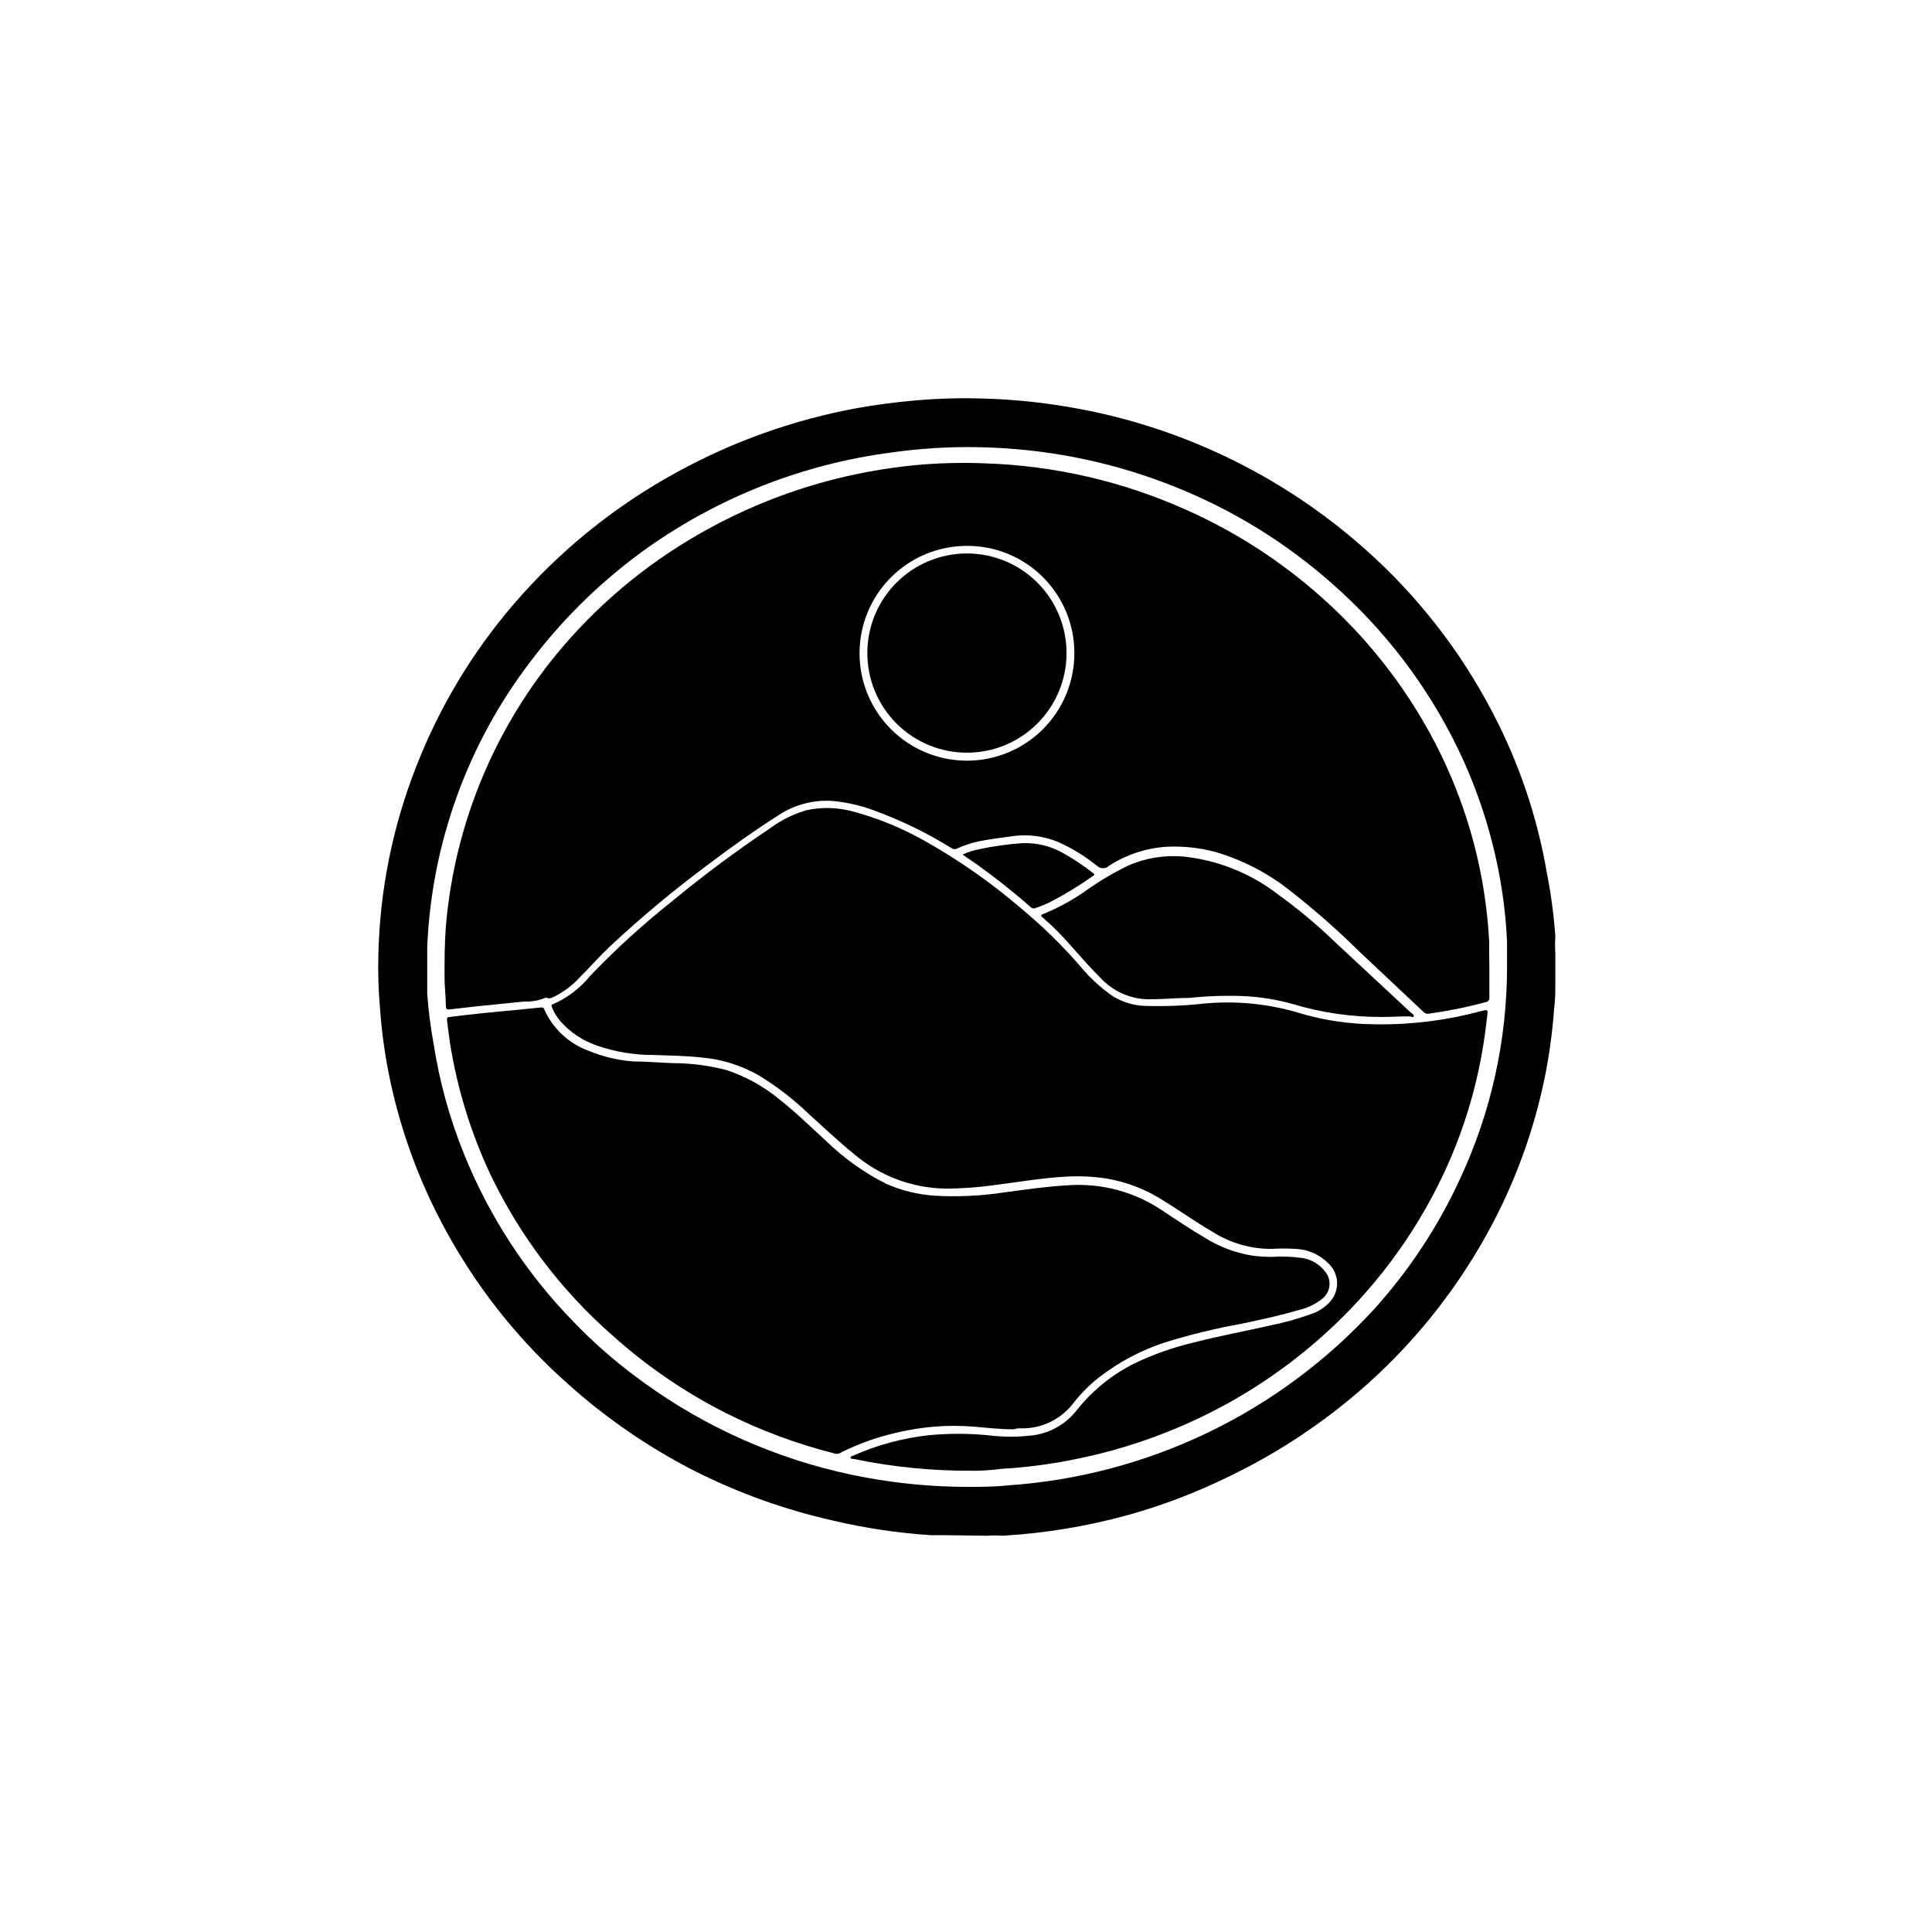
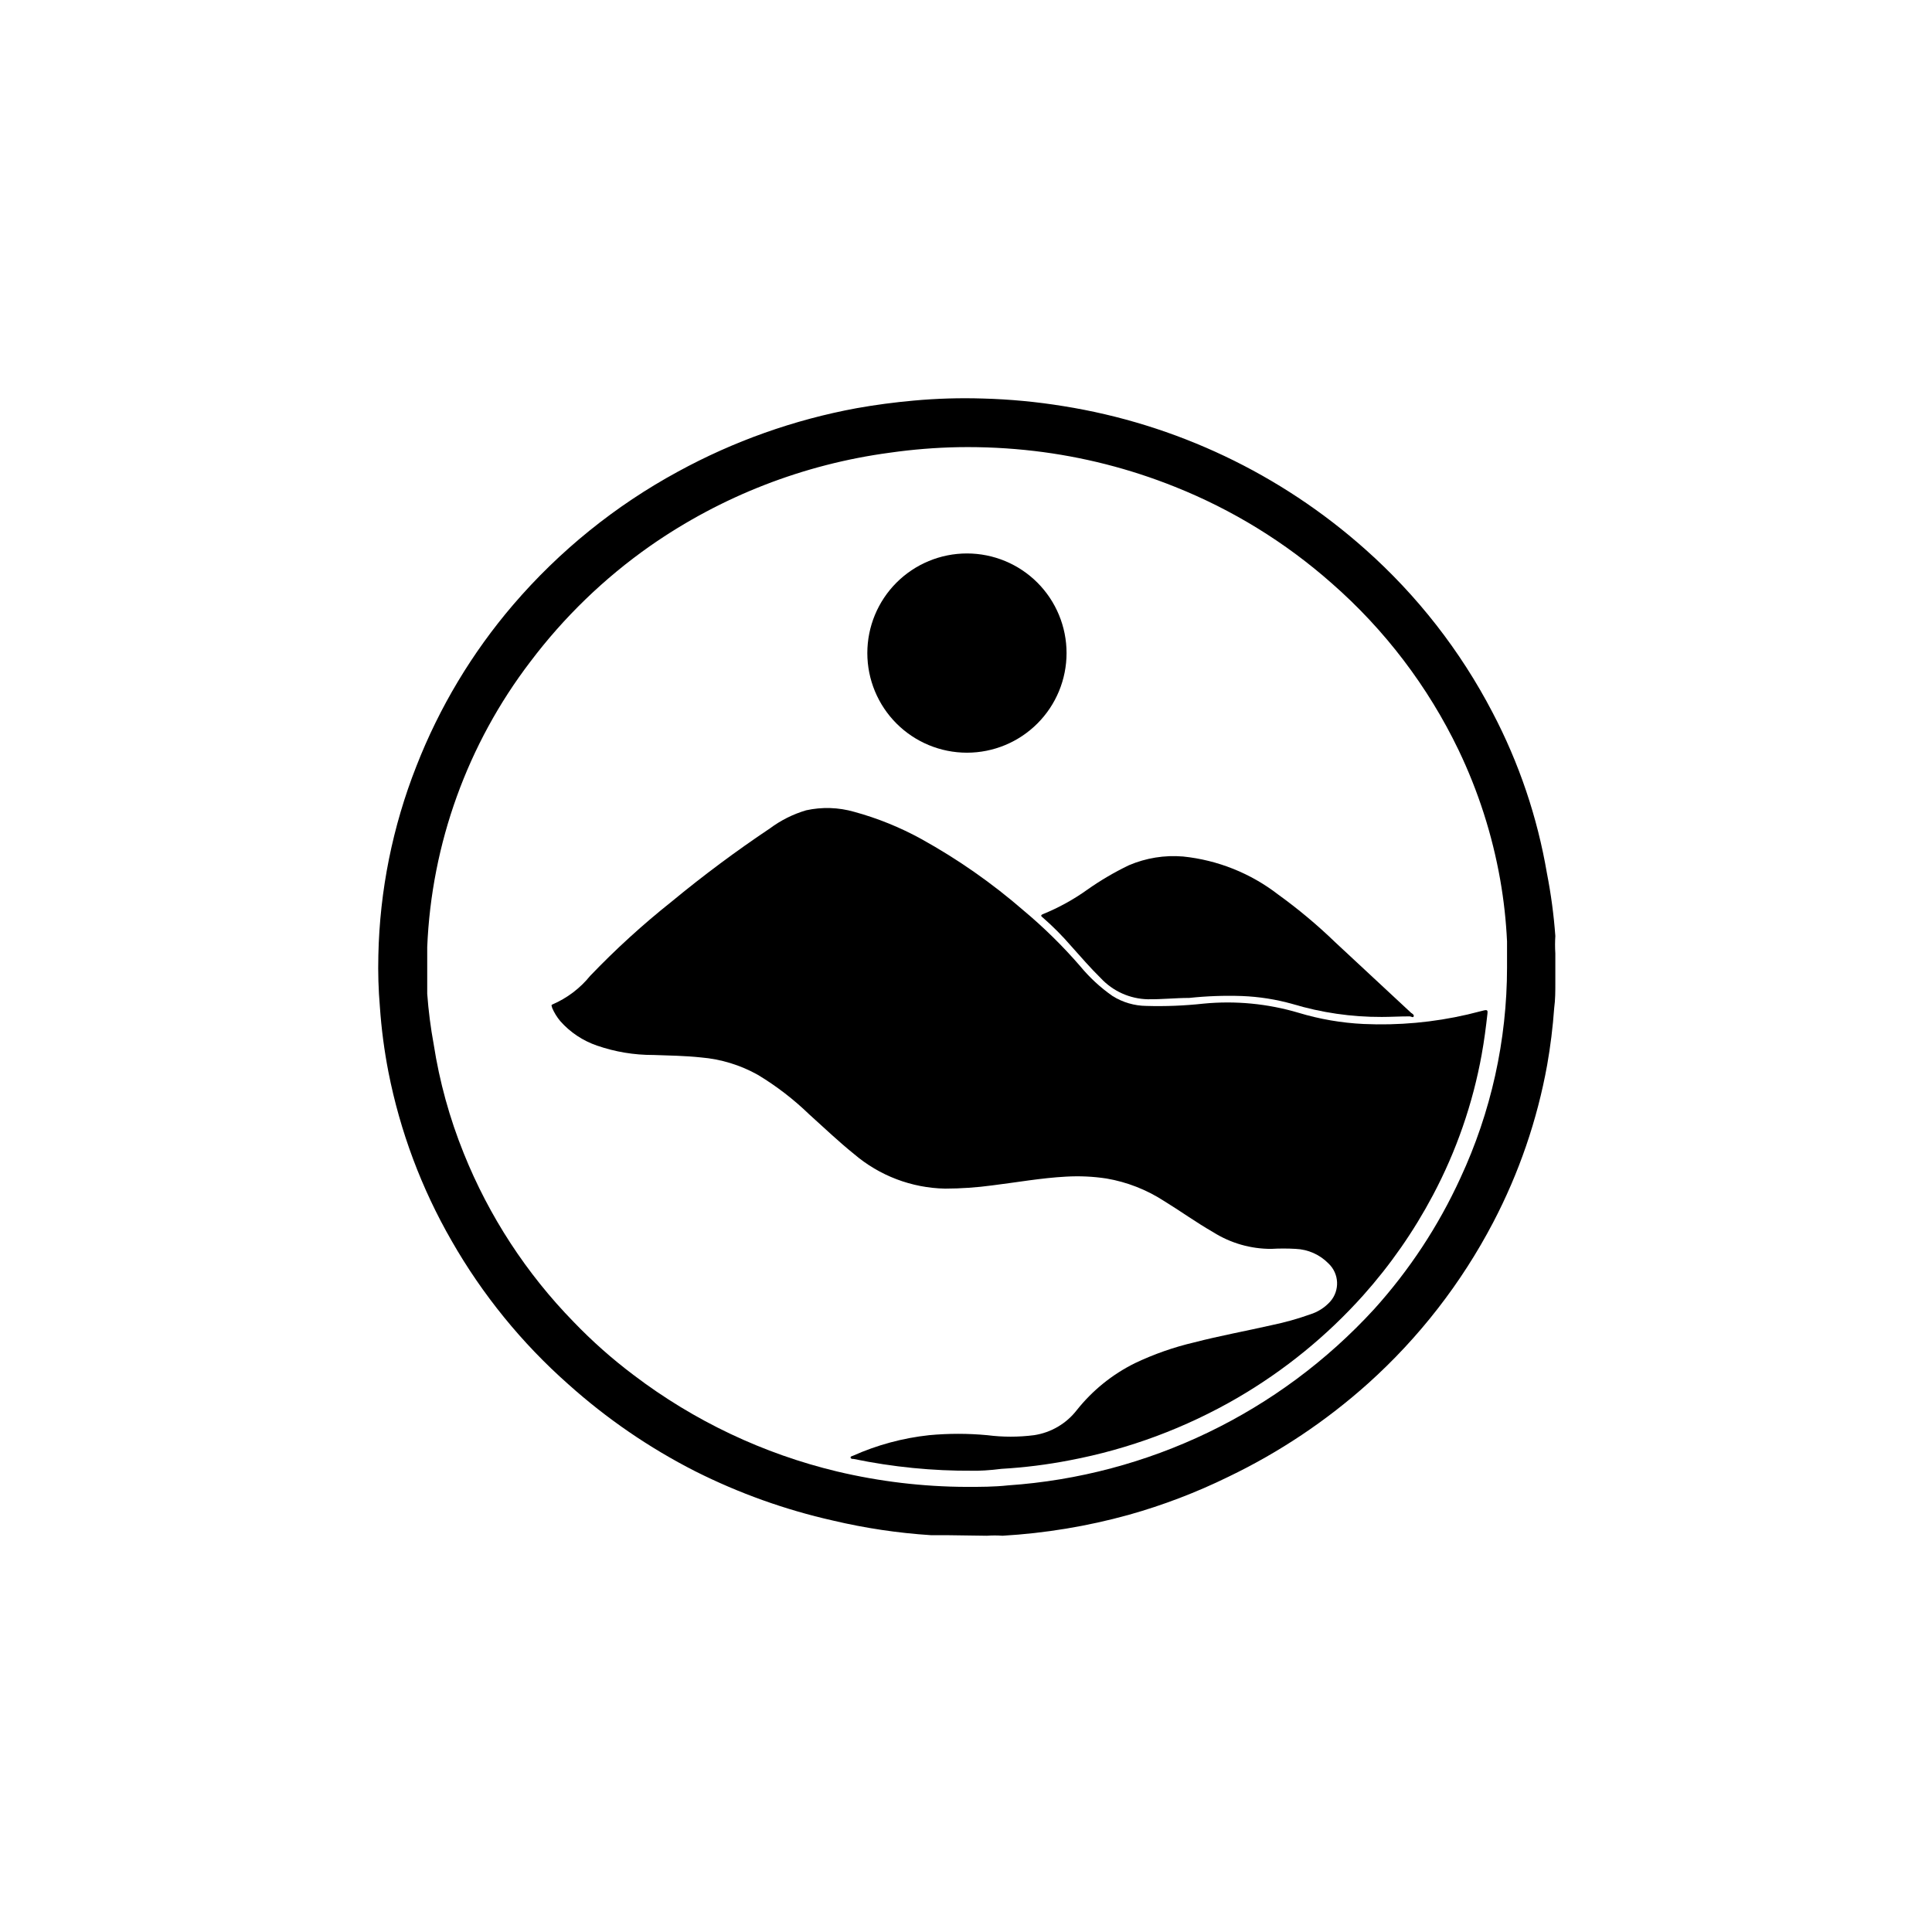
<svg xmlns="http://www.w3.org/2000/svg" fill="#000000" width="800px" height="800px" version="1.1" viewBox="144 144 512 512">
  <g>
    <path d="m394.96 550.84h-4.234c-8.758-0.562-17.453-1.859-25.996-3.879-12.645-2.848-24.891-7.231-36.473-13.051-12.176-6.195-23.488-13.953-33.656-23.074-12.324-10.898-22.773-23.75-30.934-38.035-7.988-13.879-13.637-28.977-16.727-44.691-1.109-5.707-1.867-11.477-2.266-17.277-0.387-4.543-0.523-9.102-0.406-13.656 0.363-17.172 3.773-34.148 10.078-50.129 6.086-15.598 14.754-30.055 25.645-42.773 12.273-14.316 27.059-26.266 43.629-35.266 14.793-8.09 30.777-13.77 47.359-16.828 5.039-0.906 10.078-1.562 15.113-2.016 6.113-0.562 12.254-0.746 18.387-0.551 7.144 0.191 14.262 0.863 21.312 2.012 29.746 4.738 57.512 17.906 80.004 37.938 13.801 12.246 25.242 26.914 33.758 43.277 7.012 13.363 11.875 27.746 14.406 42.625 1.074 5.473 1.812 11.008 2.219 16.574-0.098 1.543-0.098 3.09 0 4.633v7.152 0.656c0 2.215 0 4.434-0.301 6.648v0.004c-0.363 5.066-0.984 10.113-1.867 15.113-2.629 14.551-7.453 28.613-14.309 41.715-8.406 16.066-19.613 30.5-33.098 42.625-11.125 9.973-23.609 18.32-37.082 24.785-8.477 4.152-17.312 7.527-26.398 10.078-10.926 3.023-22.137 4.879-33.453 5.539-1.375-0.102-2.758-0.102-4.133 0zm148.42-150.49v-6.852c-0.254-5.492-0.859-10.961-1.812-16.375-2.102-11.902-5.812-23.461-11.035-34.359-8.105-16.844-19.539-31.871-33.605-44.184-12.289-10.867-26.371-19.527-41.613-25.594-11.938-4.781-24.457-7.969-37.23-9.473-6.688-0.785-13.422-1.121-20.152-1.008-6.055 0.117-12.094 0.605-18.086 1.461-22.867 3.051-44.668 11.535-63.582 24.738-12.121 8.504-22.828 18.859-31.742 30.684-16.633 21.793-26.164 48.176-27.305 75.57v12.395c0.328 4.492 0.898 8.969 1.715 13.398 1.535 9.898 4.207 19.586 7.957 28.871 6.688 16.66 16.582 31.84 29.121 44.688 4.922 5.121 10.242 9.84 15.922 14.105 16.004 12.16 34.359 20.859 53.906 25.543 11.227 2.664 22.723 4.035 34.258 4.082 3.68 0 7.356 0 11.082-0.402h0.004c37.121-2.547 71.844-19.27 96.984-46.703 9.324-10.328 17.02-22.016 22.82-34.664 8.16-17.516 12.387-36.602 12.395-55.922z" />
-     <path d="m538.7 400.25v8.16 0.004c0.027 0.277-0.059 0.559-0.238 0.777-0.18 0.219-0.441 0.355-0.723 0.379-4.965 1.344-10.016 2.367-15.113 3.074-0.477 0.09-0.965-0.059-1.309-0.402l-16.93-15.922c-5.918-5.852-12.176-11.352-18.742-16.473-5.828-4.578-12.48-8-19.598-10.078-4.25-1.133-8.652-1.59-13.047-1.359-5.383 0.379-10.582 2.113-15.113 5.039-0.883 0.863-2.293 0.863-3.176 0-2.797-2.254-5.84-4.18-9.07-5.746-4.219-2.055-8.961-2.773-13.602-2.062-2.922 0.402-5.894 0.754-8.816 1.359-1.887 0.422-3.727 1.027-5.492 1.812-0.457 0.305-1.055 0.305-1.512 0-6.207-3.875-12.789-7.113-19.648-9.672-3.789-1.52-7.773-2.488-11.84-2.871-5.023-0.367-10.031 0.926-14.258 3.676-6.348 4.031-12.445 8.363-18.438 12.898-9.305 6.887-18.156 14.258-26.551 22.117-2.672 2.519-5.039 5.289-7.656 7.859h-0.004c-2.137 2.383-4.746 4.305-7.656 5.641-0.41 0.125-0.848 0.125-1.258 0-0.141-0.078-0.316-0.078-0.453 0-1.742 0.719-3.613 1.043-5.492 0.957l-12.543 1.258-7.457 0.855c-0.707 0-0.754-0.352-0.805-0.855 0-2.57-0.352-5.039-0.352-7.707 0-4.484 0-8.969 0.352-13.453l-0.004 0.004c2.32-27.473 13.254-53.516 31.234-74.414 10.82-12.562 23.828-23.062 38.391-30.984 10.672-5.852 22.051-10.305 33.859-13.25 6.625-1.648 13.359-2.824 20.152-3.527 6.394-0.625 12.824-0.809 19.242-0.551 18.383 0.594 36.473 4.769 53.254 12.293 13.188 5.859 25.375 13.746 36.125 23.375 10.785 9.605 19.953 20.883 27.152 33.402 7.332 12.711 12.445 26.582 15.117 41.012 1.008 5.492 1.664 11.047 1.965 16.625 0 2.215 0 4.484 0.051 6.75zm-138.45-111.59c-7.551 0-14.793 3-20.133 8.344-5.34 5.34-8.336 12.586-8.332 20.137 0.004 7.555 3.012 14.797 8.355 20.133 5.344 5.332 12.59 8.328 20.145 8.316 7.551-0.008 14.789-3.019 20.121-8.367 5.336-5.348 8.324-12.594 8.309-20.148 0.016-7.547-2.981-14.789-8.324-20.125-5.344-5.332-12.59-8.316-20.141-8.289z" />
    <path d="m401.76 533.76c-10.594 0.07-21.164-0.977-31.539-3.125-0.301 0-0.754 0-0.805-0.352-0.051-0.352 0.402-0.402 0.656-0.504h-0.004c6.394-2.856 13.195-4.691 20.152-5.441 5.129-0.48 10.289-0.48 15.418 0 4.113 0.527 8.281 0.527 12.395 0 4.492-0.676 8.555-3.059 11.336-6.652 4.16-5.234 9.422-9.48 15.418-12.441 5.012-2.383 10.262-4.227 15.668-5.492 6.801-1.762 13.754-3.023 20.605-4.586 3.418-0.707 6.785-1.648 10.074-2.82 2.074-0.633 3.938-1.816 5.391-3.426 2.59-2.934 2.391-7.391-0.453-10.078-2.301-2.359-5.422-3.746-8.715-3.879-2.148-0.125-4.301-0.125-6.449 0-5.457 0.016-10.805-1.52-15.418-4.434-4.484-2.57-8.664-5.594-13.098-8.312-4.59-2.961-9.73-4.965-15.113-5.894-3.566-0.547-7.18-0.715-10.781-0.504-6.551 0.352-13 1.512-19.496 2.316h-0.004c-4.156 0.562-8.348 0.852-12.543 0.859-8.863-0.172-17.395-3.414-24.133-9.172-4.133-3.324-7.91-6.953-11.84-10.48v0.004c-4.125-3.996-8.688-7.512-13.602-10.48-4.648-2.613-9.805-4.191-15.117-4.637-4.231-0.453-8.465-0.504-12.695-0.656v0.004c-5.039 0.012-10.047-0.824-14.812-2.469-3.766-1.281-7.137-3.519-9.773-6.5-0.891-1.062-1.621-2.25-2.164-3.527 0-0.352-0.352-0.656 0-0.855 3.926-1.68 7.387-4.289 10.074-7.609 6.75-7.047 13.973-13.629 21.613-19.699 8.352-6.898 17.047-13.371 26.047-19.395 2.883-2.148 6.125-3.769 9.574-4.785 4.215-0.93 8.598-0.789 12.746 0.402 6.191 1.691 12.16 4.109 17.785 7.203 9.691 5.363 18.793 11.73 27.152 18.992 5.356 4.484 10.344 9.387 14.914 14.664 2.496 3.031 5.394 5.711 8.617 7.957 2.688 1.684 5.793 2.59 8.965 2.621 5.047 0.148 10.098-0.055 15.117-0.605 8.473-0.824 17.027-0.004 25.188 2.418 5.602 1.695 11.387 2.691 17.23 2.973 9.277 0.422 18.566-0.422 27.609-2.519l4.231-1.059c1.008-0.25 1.109 0 1.008 0.855-0.402 3.578-0.855 7.152-1.512 10.73l0.004 0.004c-2.356 13.055-6.727 25.668-12.949 37.383-5.07 9.562-11.277 18.48-18.488 26.551-9.602 10.715-20.824 19.859-33.254 27.105-13.781 8.008-28.824 13.613-44.484 16.574-5.973 1.16-12.016 1.918-18.09 2.269-3.07 0.402-6.094 0.551-7.656 0.504z" />
-     <path d="m412.59 522.78c-3.527 0-7.055-0.402-10.578-0.707-3.457-0.277-6.926-0.277-10.379 0-4.781 0.414-9.508 1.309-14.109 2.672-3.805 1.109-7.5 2.578-11.031 4.383-0.504 0.199-1.062 0.199-1.562 0-9.863-2.504-19.422-6.066-28.516-10.629-10.949-5.535-21.113-12.496-30.23-20.707-13.445-11.824-24.375-26.234-32.141-42.371-5.269-11.18-8.918-23.055-10.832-35.266-0.301-1.965-0.504-3.879-0.754-5.844 0-0.555 0-0.754 0.656-0.805 5.742-0.707 11.488-1.309 17.23-1.812l7.055-0.707c0.453 0 0.656 0 0.805 0.453l-0.004-0.004c2.269 5.125 6.523 9.109 11.789 11.035 3.769 1.566 7.769 2.516 11.84 2.82 3.578 0 7.106 0.352 10.68 0.453 4.762 0.02 9.504 0.645 14.109 1.863 5.191 1.738 10.012 4.438 14.207 7.961 4.332 3.426 8.262 7.305 12.344 11.035 4.621 4.453 9.887 8.191 15.617 11.082 4.016 1.785 8.312 2.859 12.695 3.176 6.211 0.367 12.441 0.082 18.59-0.855 5.742-0.754 11.488-1.613 17.281-1.914v-0.004c8.703-0.547 17.344 1.793 24.586 6.652 3.777 2.519 7.559 5.039 11.488 7.356 3.852 2.406 8.152 4 12.645 4.684 1.672 0.211 3.352 0.312 5.039 0.305 2.672-0.176 5.356-0.074 8.008 0.301 2.488 0.387 4.715 1.746 6.199 3.781 1.68 2.211 1.25 5.367-0.957 7.051-1.773 1.414-3.84 2.414-6.047 2.922-5.039 1.461-10.078 2.57-15.113 3.629-6.984 1.25-13.883 2.934-20.656 5.039-6.277 2.082-12.156 5.215-17.383 9.27-2.555 2.031-4.856 4.367-6.852 6.953-3.281 4.184-8.336 6.59-13.652 6.496h-0.957z" />
    <path d="m510.13 413.5c-7.988 0.027-15.934-1.129-23.578-3.426-4.371-1.23-8.867-1.941-13.402-2.117-4.676-0.16-9.355 0.008-14.008 0.504-3.629 0-7.254 0.402-10.934 0.352l0.004 0.004c-4.75-0.102-9.258-2.117-12.496-5.594-2.769-2.719-5.289-5.644-7.859-8.516-2.305-2.672-4.797-5.184-7.457-7.504-0.352-0.301-0.855-0.605 0-0.957 4.172-1.695 8.129-3.875 11.789-6.5 3.477-2.449 7.152-4.606 10.984-6.449 4.527-1.93 9.453-2.727 14.359-2.316 9.168 0.945 17.895 4.438 25.188 10.074 5.336 3.848 10.387 8.074 15.117 12.645l20.152 18.742s0.855 0.453 0.656 0.906c-0.203 0.453-0.656 0-1.059 0-2.672 0-5.039 0.152-7.457 0.152z" />
-     <path d="m399.09 370.48c1.379-0.66 2.836-1.133 4.336-1.41 3.75-0.816 7.555-1.355 11.383-1.613 3.961-0.191 7.883 0.793 11.289 2.82 2.621 1.496 5.129 3.18 7.504 5.039 0.402 0.301 0.656 0.504 0 0.855-3.586 2.531-7.34 4.82-11.234 6.852-1.273 0.621-2.586 1.16-3.93 1.613-0.469 0.215-1.023 0.09-1.359-0.305-4.828-4.223-9.871-8.191-15.113-11.887z" />
    <path d="m400.25 290.67c7.004 0 13.719 2.781 18.668 7.731 4.949 4.953 7.731 11.668 7.731 18.668 0 7.004-2.781 13.719-7.731 18.668-4.949 4.953-11.664 7.734-18.668 7.734-7 0-13.715-2.781-18.668-7.734-4.949-4.949-7.731-11.664-7.731-18.668 0-7 2.781-13.715 7.731-18.668 4.953-4.949 11.668-7.731 18.668-7.731z" />
  </g>
</svg>